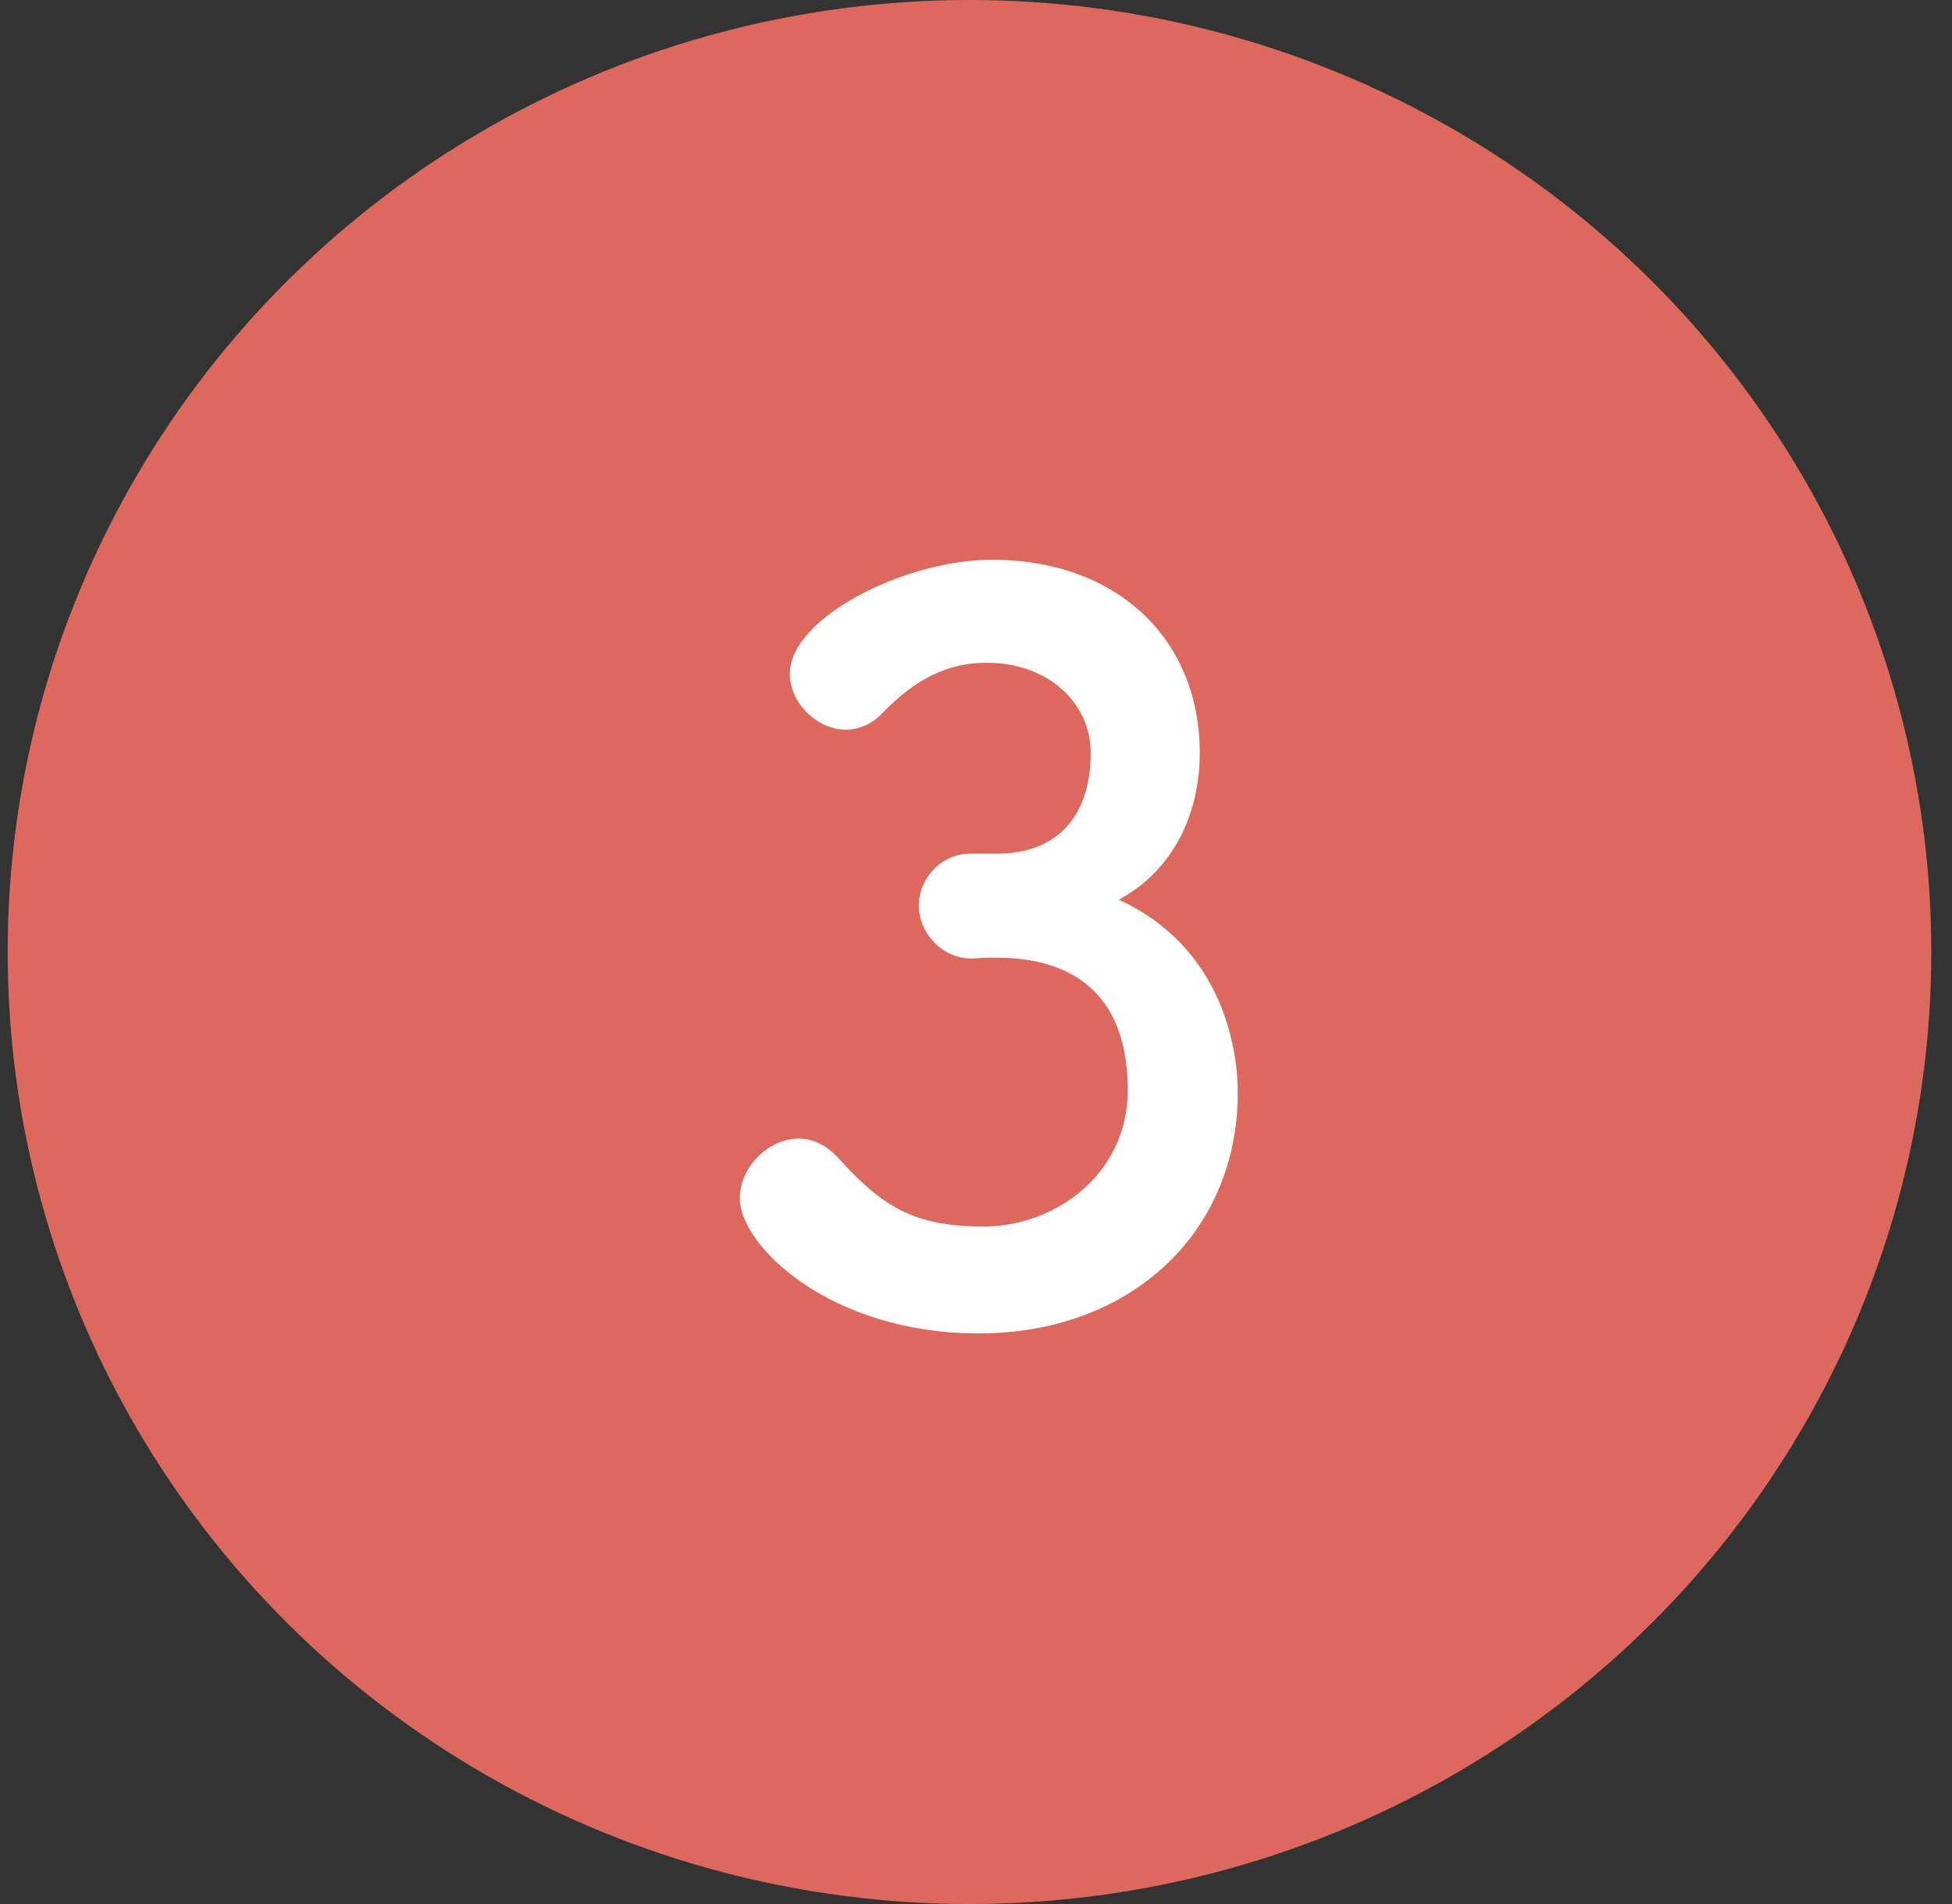
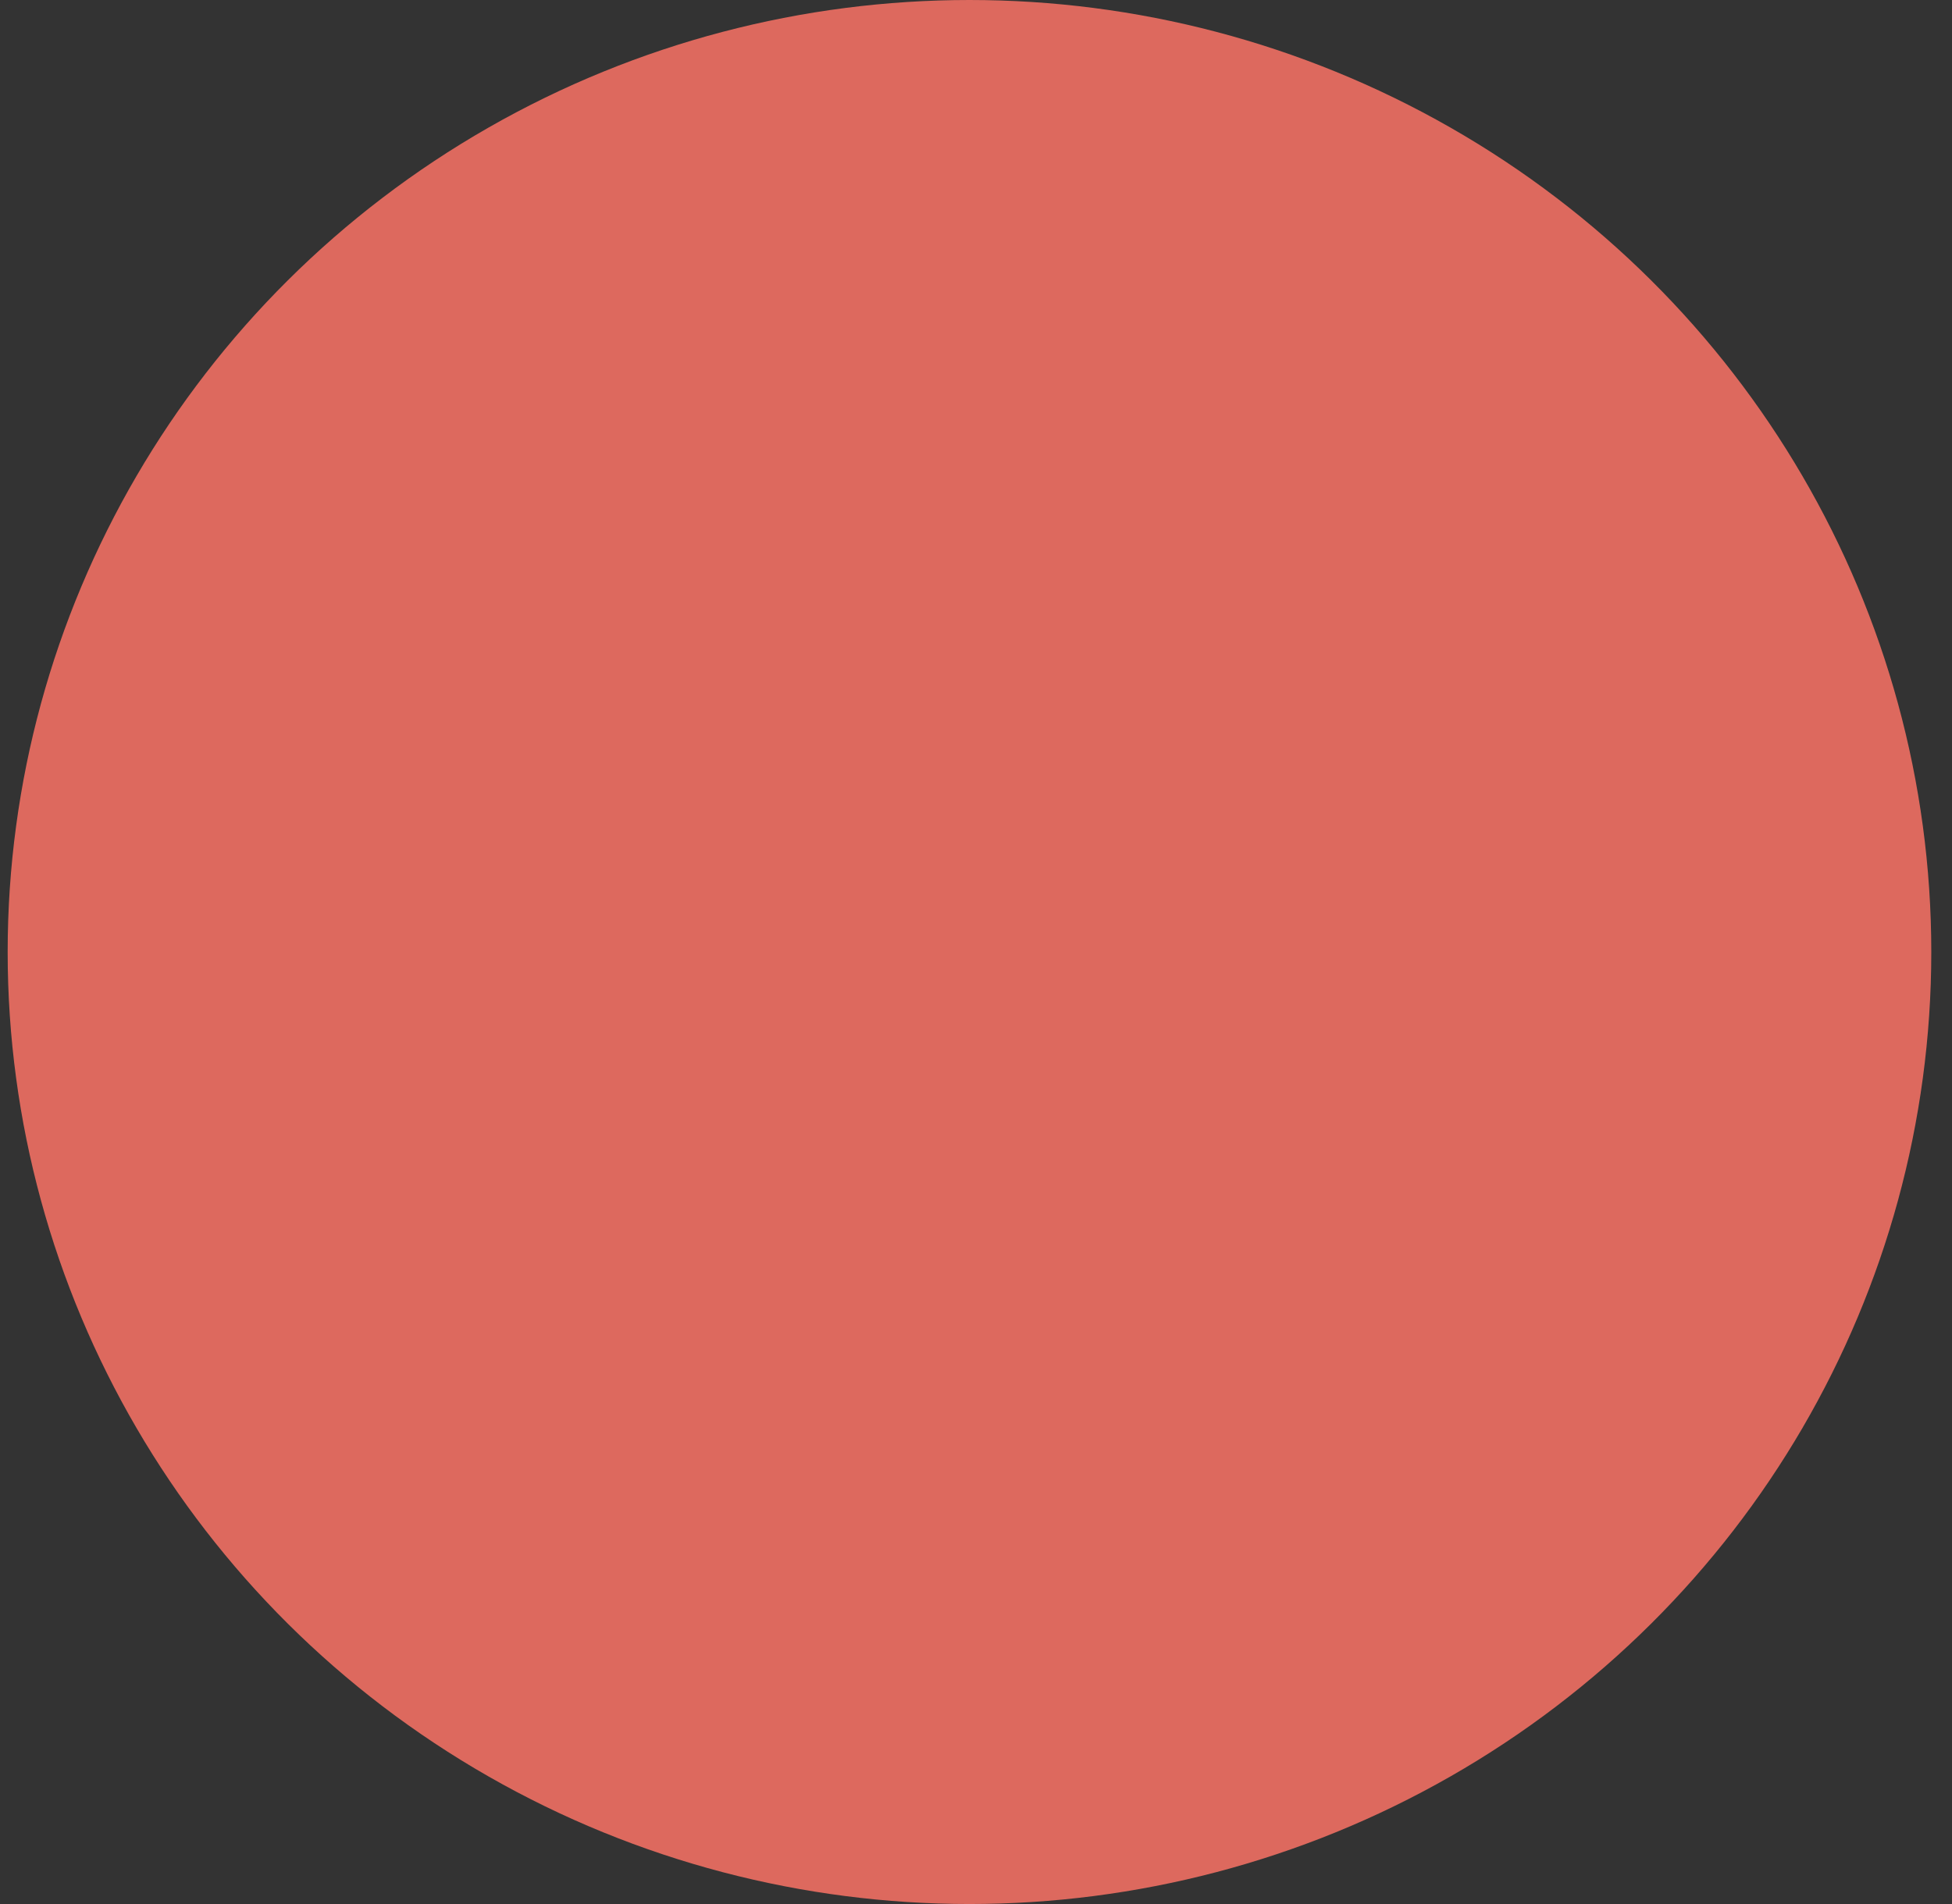
<svg xmlns="http://www.w3.org/2000/svg" width="41" height="40" fill="none">
  <rect width="100%" height="100%" fill="#333333" stroke="none" />
  <ellipse cx="20.363" cy="20" fill="#DD695E" rx="20.202" ry="20" />
-   <path fill="#fff" d="M20.39 17.934h.63c1.282-.042 1.89-.882 1.89-2.121 0-1.05-.902-1.89-2.183-1.89-1.008 0-1.68.525-2.226 1.092-.21.21-.483.315-.735.315-.588 0-1.176-.546-1.176-1.176 0-1.176 2.415-2.394 4.242-2.394 2.667 0 4.368 1.7 4.368 4.053 0 1.428-.672 2.54-1.701 3.087 2.457 1.134 2.499 3.654 2.499 4.053 0 2.96-2.268 5.06-5.44 5.06-3.128 0-5.018-1.847-5.018-2.834 0-.672.609-1.26 1.239-1.26.273 0 .567.126.819.399.945 1.05 1.617 1.449 3.066 1.449 1.512 0 3.024-1.113 3.024-2.856 0-2.142-1.281-2.793-2.772-2.793h-.19c-.125 0-.23.02-.314.02-.651 0-1.113-.566-1.113-1.112 0-.546.44-1.092 1.092-1.092Z" />
</svg>